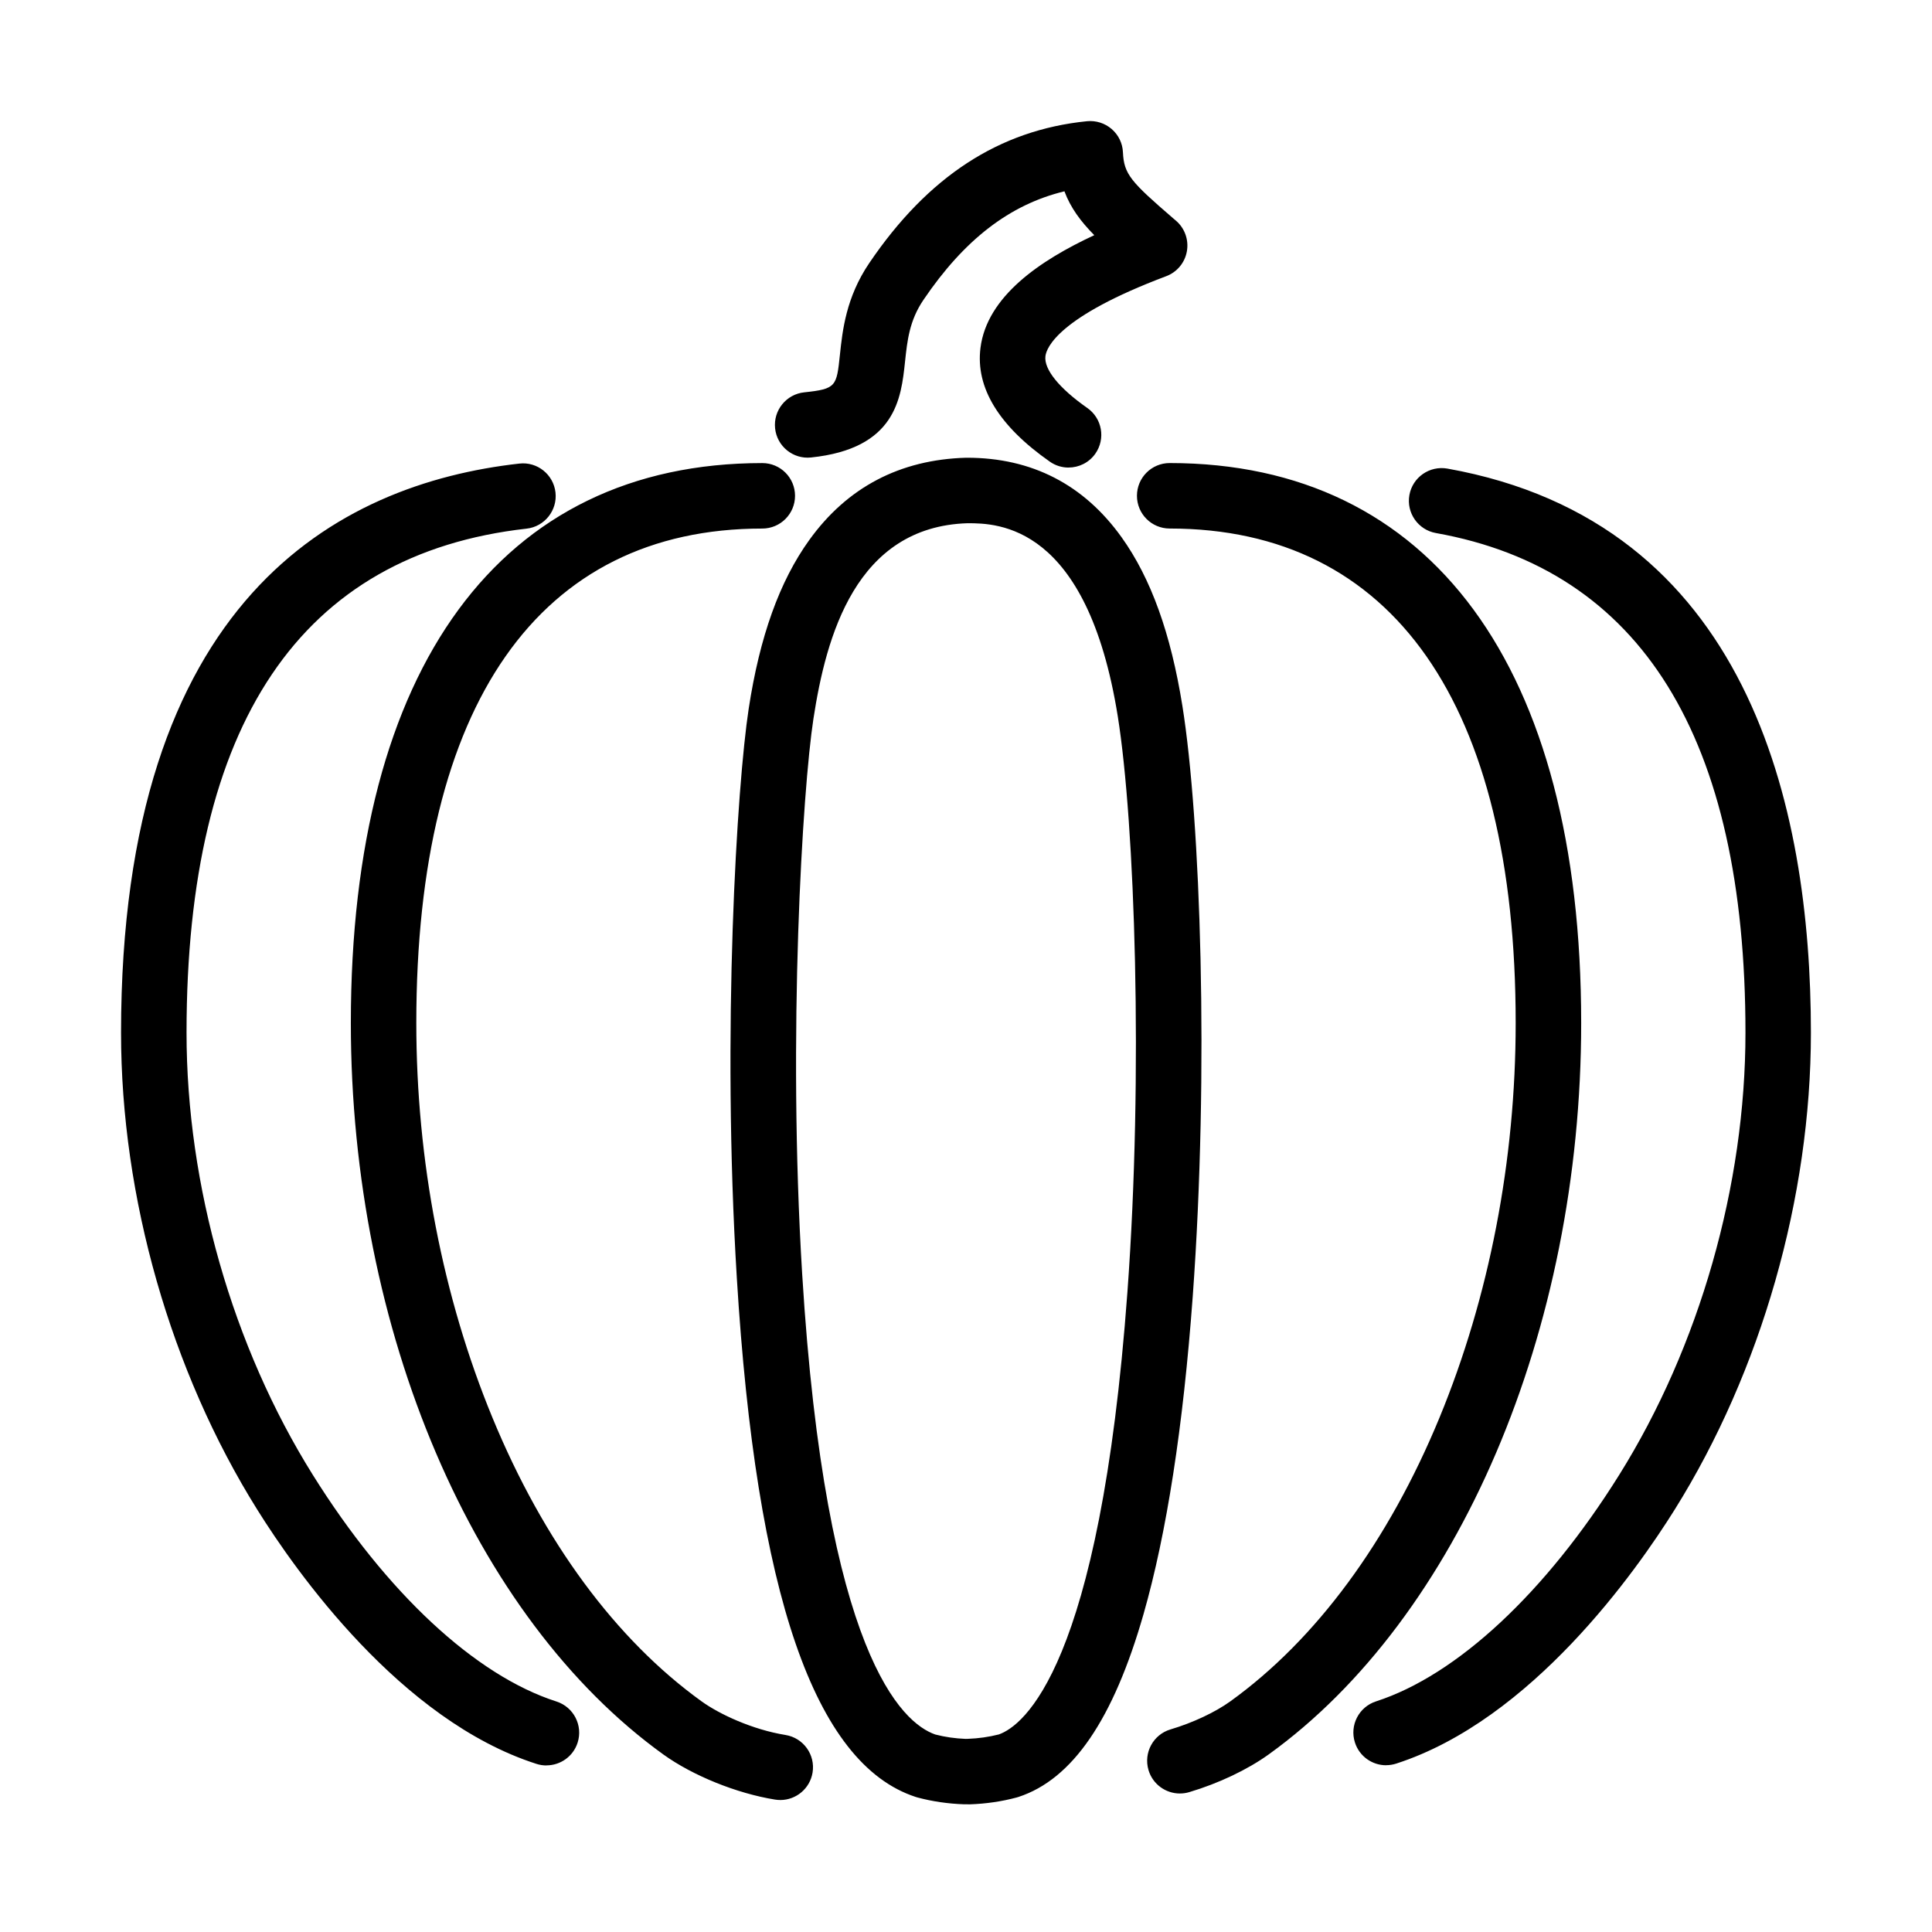
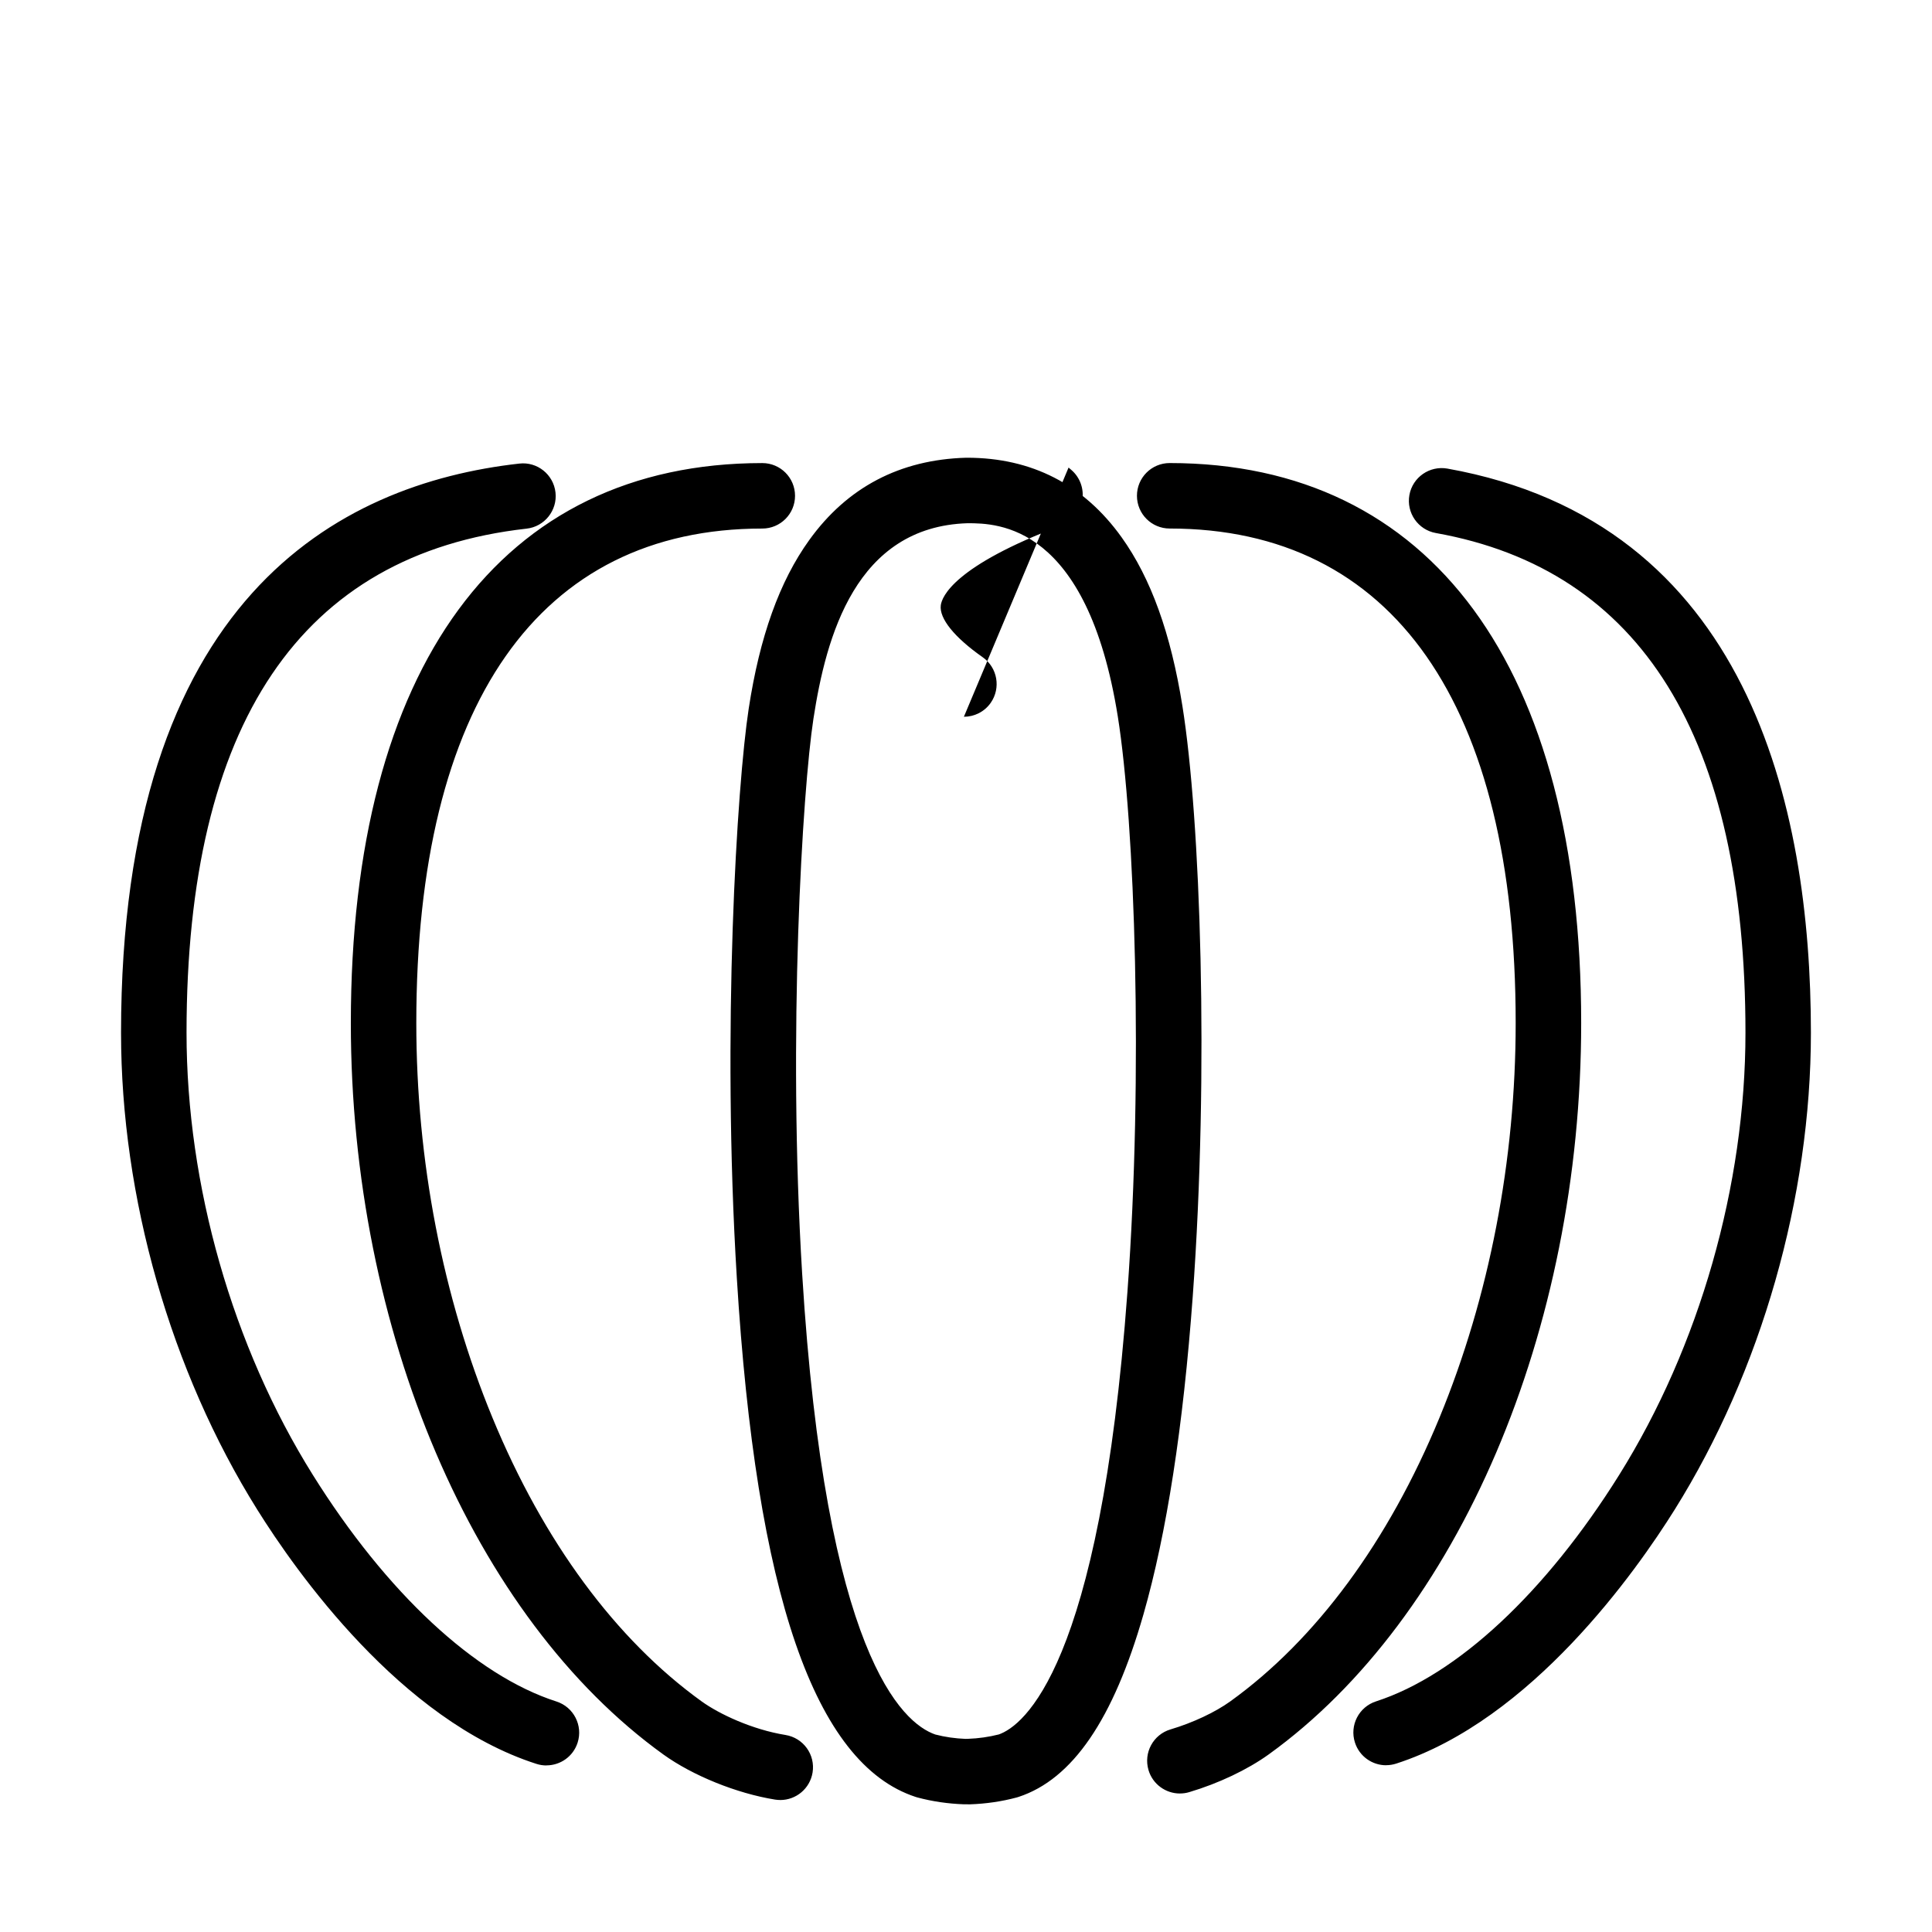
<svg xmlns="http://www.w3.org/2000/svg" fill="#000000" width="800px" height="800px" version="1.1" viewBox="144 144 512 512">
-   <path d="m400.46 622.16h-0.359-0.172-0.398c-4.277-0.148-8.453-0.754-12.422-1.82-0.148-0.039-0.309-0.086-0.457-0.137-26.762-8.762-42.258-53.754-47.387-137.57-4.031-65.711 0.059-130.63 3.144-150.79 2.926-19.16 8.184-33.797 16.055-44.727 10.055-13.98 24.035-21.316 41.562-21.812h0.246c17.156 0 30.941 7.09 40.957 21.07 7.773 10.855 13.051 25.492 16.125 44.738 4.785 29.855 7.106 96.574 2.731 156.51-2.519 34.406-6.906 62.727-13.043 84.156-7.996 27.91-18.828 43.75-33.145 48.434-0.148 0.051-0.309 0.098-0.457 0.137-3.969 1.066-8.145 1.672-12.422 1.82h-0.559zm-0.496-17.352h0.348 0.172c2.816-0.098 5.59-0.496 8.219-1.164 6.41-2.269 26.777-17.461 34.078-117.29 4.238-57.906 1.969-124.23-2.555-152.5-8.145-50.922-31.832-51.195-39.816-51.195-29.637 0.93-37.496 30.016-40.844 51.828-2.887 18.902-6.879 83.484-2.984 147.1 6.184 100.98 26.551 119.04 35.266 122.07 2.578 0.672 5.316 1.066 8.129 1.168zm-49.172 16.211c-0.461 0-0.93-0.035-1.402-0.109-10.188-1.648-21.805-6.348-29.602-11.961-50.301-36.238-82.812-112.32-82.812-193.84 0-94.305 39.75-148.39 109.04-148.39 4.797 0 8.676 3.879 8.676 8.676 0 4.797-3.879 8.676-8.676 8.676-59.129 0-91.691 46.539-91.691 131.04 0 36.414 6.981 72.59 20.191 104.62 13.523 32.793 32.688 58.77 55.41 75.145 4.734 3.406 13.449 7.484 22.238 8.91 4.734 0.77 7.945 5.219 7.176 9.953-0.695 4.262-4.375 7.285-8.551 7.285zm105.89-1.723c-3.742 0-7.203-2.441-8.316-6.207-1.363-4.598 1.25-9.422 5.852-10.785 5.875-1.746 11.801-4.523 15.84-7.434 22.723-16.375 41.871-42.352 55.41-75.145 13.211-32.039 20.203-68.215 20.203-104.62 0-84.5-32.562-131.04-91.691-131.04-4.797 0-8.676-3.879-8.676-8.676 0-4.797 3.879-8.676 8.676-8.676 69.305 0 109.05 54.086 109.05 148.39 0 81.516-32.504 157.6-82.816 193.84-5.613 4.039-13.289 7.684-21.047 9.988-0.82 0.25-1.648 0.359-2.469 0.359zm-167.89-7.434c-0.879 0-1.773-0.137-2.652-0.422-35.961-11.539-63.715-50.953-73.965-67.375-22.945-36.695-36.098-82.766-36.098-126.38 0-114.88 57.395-145.43 105.54-150.83 4.758-0.555 9.059 2.891 9.594 7.648 0.531 4.758-2.891 9.059-7.66 9.594-59.797 6.715-90.117 51.656-90.117 133.59 0 40.469 12.195 83.176 33.469 117.18 19.547 31.27 43.074 53.156 64.555 60.047 4.562 1.465 7.078 6.348 5.617 10.906-1.18 3.684-4.586 6.023-8.258 6.023zm222.54-0.051c-3.656 0-7.066-2.328-8.254-6.012-1.477-4.559 1.027-9.445 5.59-10.918 21.445-6.941 44.934-28.805 64.434-60.012 21.27-34.02 33.465-76.73 33.465-117.18 0-78.141-27.602-122.7-82.043-132.43-4.723-0.844-7.859-5.356-7.019-10.062 0.844-4.723 5.356-7.848 10.066-7.016 79.629 14.227 96.34 89.16 96.34 149.5 0 43.629-13.164 89.695-36.098 126.38-10.238 16.375-37.918 55.711-73.801 67.312-0.895 0.285-1.785 0.422-2.68 0.422zm-84.152-343.9c-1.723 0-3.461-0.508-4.973-1.574-13.523-9.469-19.695-19.605-18.371-30.141 1.727-13.684 15.832-23.215 30.16-29.871-3.594-3.641-6.273-7.238-7.91-11.625-14.527 3.519-26.551 12.816-37.359 28.766-3.731 5.504-4.289 10.785-4.883 16.375-1.031 9.727-2.441 23.051-24.902 25.395-4.762 0.508-9.039-2.965-9.535-7.734-0.492-4.762 2.965-9.035 7.738-9.531 8.488-0.895 8.562-1.574 9.445-9.965 0.68-6.406 1.609-15.184 7.769-24.281 15.559-22.953 34.438-35.258 57.703-37.602 2.367-0.234 4.734 0.508 6.543 2.07 1.812 1.562 2.891 3.793 2.988 6.172 0.262 5.812 2.082 7.797 13.324 17.5l0.746 0.633c2.316 1.996 3.41 5.07 2.875 8.094-0.531 3.023-2.617 5.527-5.492 6.606-28.559 10.746-31.707 18.926-31.992 21.168-0.445 3.484 3.609 8.504 11.105 13.758 3.93 2.75 4.871 8.152 2.133 12.082-1.684 2.406-4.375 3.695-7.113 3.695z" />
+   <path d="m400.46 622.16h-0.359-0.172-0.398c-4.277-0.148-8.453-0.754-12.422-1.82-0.148-0.039-0.309-0.086-0.457-0.137-26.762-8.762-42.258-53.754-47.387-137.57-4.031-65.711 0.059-130.63 3.144-150.79 2.926-19.16 8.184-33.797 16.055-44.727 10.055-13.98 24.035-21.316 41.562-21.812h0.246c17.156 0 30.941 7.09 40.957 21.07 7.773 10.855 13.051 25.492 16.125 44.738 4.785 29.855 7.106 96.574 2.731 156.51-2.519 34.406-6.906 62.727-13.043 84.156-7.996 27.91-18.828 43.75-33.145 48.434-0.148 0.051-0.309 0.098-0.457 0.137-3.969 1.066-8.145 1.672-12.422 1.82h-0.559zm-0.496-17.352h0.348 0.172c2.816-0.098 5.59-0.496 8.219-1.164 6.41-2.269 26.777-17.461 34.078-117.29 4.238-57.906 1.969-124.23-2.555-152.5-8.145-50.922-31.832-51.195-39.816-51.195-29.637 0.93-37.496 30.016-40.844 51.828-2.887 18.902-6.879 83.484-2.984 147.1 6.184 100.98 26.551 119.04 35.266 122.07 2.578 0.672 5.316 1.066 8.129 1.168zm-49.172 16.211c-0.461 0-0.93-0.035-1.402-0.109-10.188-1.648-21.805-6.348-29.602-11.961-50.301-36.238-82.812-112.32-82.812-193.84 0-94.305 39.75-148.39 109.04-148.39 4.797 0 8.676 3.879 8.676 8.676 0 4.797-3.879 8.676-8.676 8.676-59.129 0-91.691 46.539-91.691 131.04 0 36.414 6.981 72.59 20.191 104.62 13.523 32.793 32.688 58.77 55.41 75.145 4.734 3.406 13.449 7.484 22.238 8.91 4.734 0.77 7.945 5.219 7.176 9.953-0.695 4.262-4.375 7.285-8.551 7.285zm105.89-1.723c-3.742 0-7.203-2.441-8.316-6.207-1.363-4.598 1.25-9.422 5.852-10.785 5.875-1.746 11.801-4.523 15.84-7.434 22.723-16.375 41.871-42.352 55.41-75.145 13.211-32.039 20.203-68.215 20.203-104.62 0-84.5-32.562-131.04-91.691-131.04-4.797 0-8.676-3.879-8.676-8.676 0-4.797 3.879-8.676 8.676-8.676 69.305 0 109.05 54.086 109.05 148.39 0 81.516-32.504 157.6-82.816 193.84-5.613 4.039-13.289 7.684-21.047 9.988-0.82 0.25-1.648 0.359-2.469 0.359zm-167.89-7.434c-0.879 0-1.773-0.137-2.652-0.422-35.961-11.539-63.715-50.953-73.965-67.375-22.945-36.695-36.098-82.766-36.098-126.38 0-114.88 57.395-145.43 105.54-150.83 4.758-0.555 9.059 2.891 9.594 7.648 0.531 4.758-2.891 9.059-7.66 9.594-59.797 6.715-90.117 51.656-90.117 133.59 0 40.469 12.195 83.176 33.469 117.18 19.547 31.27 43.074 53.156 64.555 60.047 4.562 1.465 7.078 6.348 5.617 10.906-1.18 3.684-4.586 6.023-8.258 6.023zm222.54-0.051c-3.656 0-7.066-2.328-8.254-6.012-1.477-4.559 1.027-9.445 5.59-10.918 21.445-6.941 44.934-28.805 64.434-60.012 21.27-34.02 33.465-76.73 33.465-117.18 0-78.141-27.602-122.7-82.043-132.43-4.723-0.844-7.859-5.356-7.019-10.062 0.844-4.723 5.356-7.848 10.066-7.016 79.629 14.227 96.34 89.16 96.34 149.5 0 43.629-13.164 89.695-36.098 126.38-10.238 16.375-37.918 55.711-73.801 67.312-0.895 0.285-1.785 0.422-2.68 0.422zm-84.152-343.9l0.746 0.633c2.316 1.996 3.41 5.07 2.875 8.094-0.531 3.023-2.617 5.527-5.492 6.606-28.559 10.746-31.707 18.926-31.992 21.168-0.445 3.484 3.609 8.504 11.105 13.758 3.93 2.75 4.871 8.152 2.133 12.082-1.684 2.406-4.375 3.695-7.113 3.695z" />
</svg>